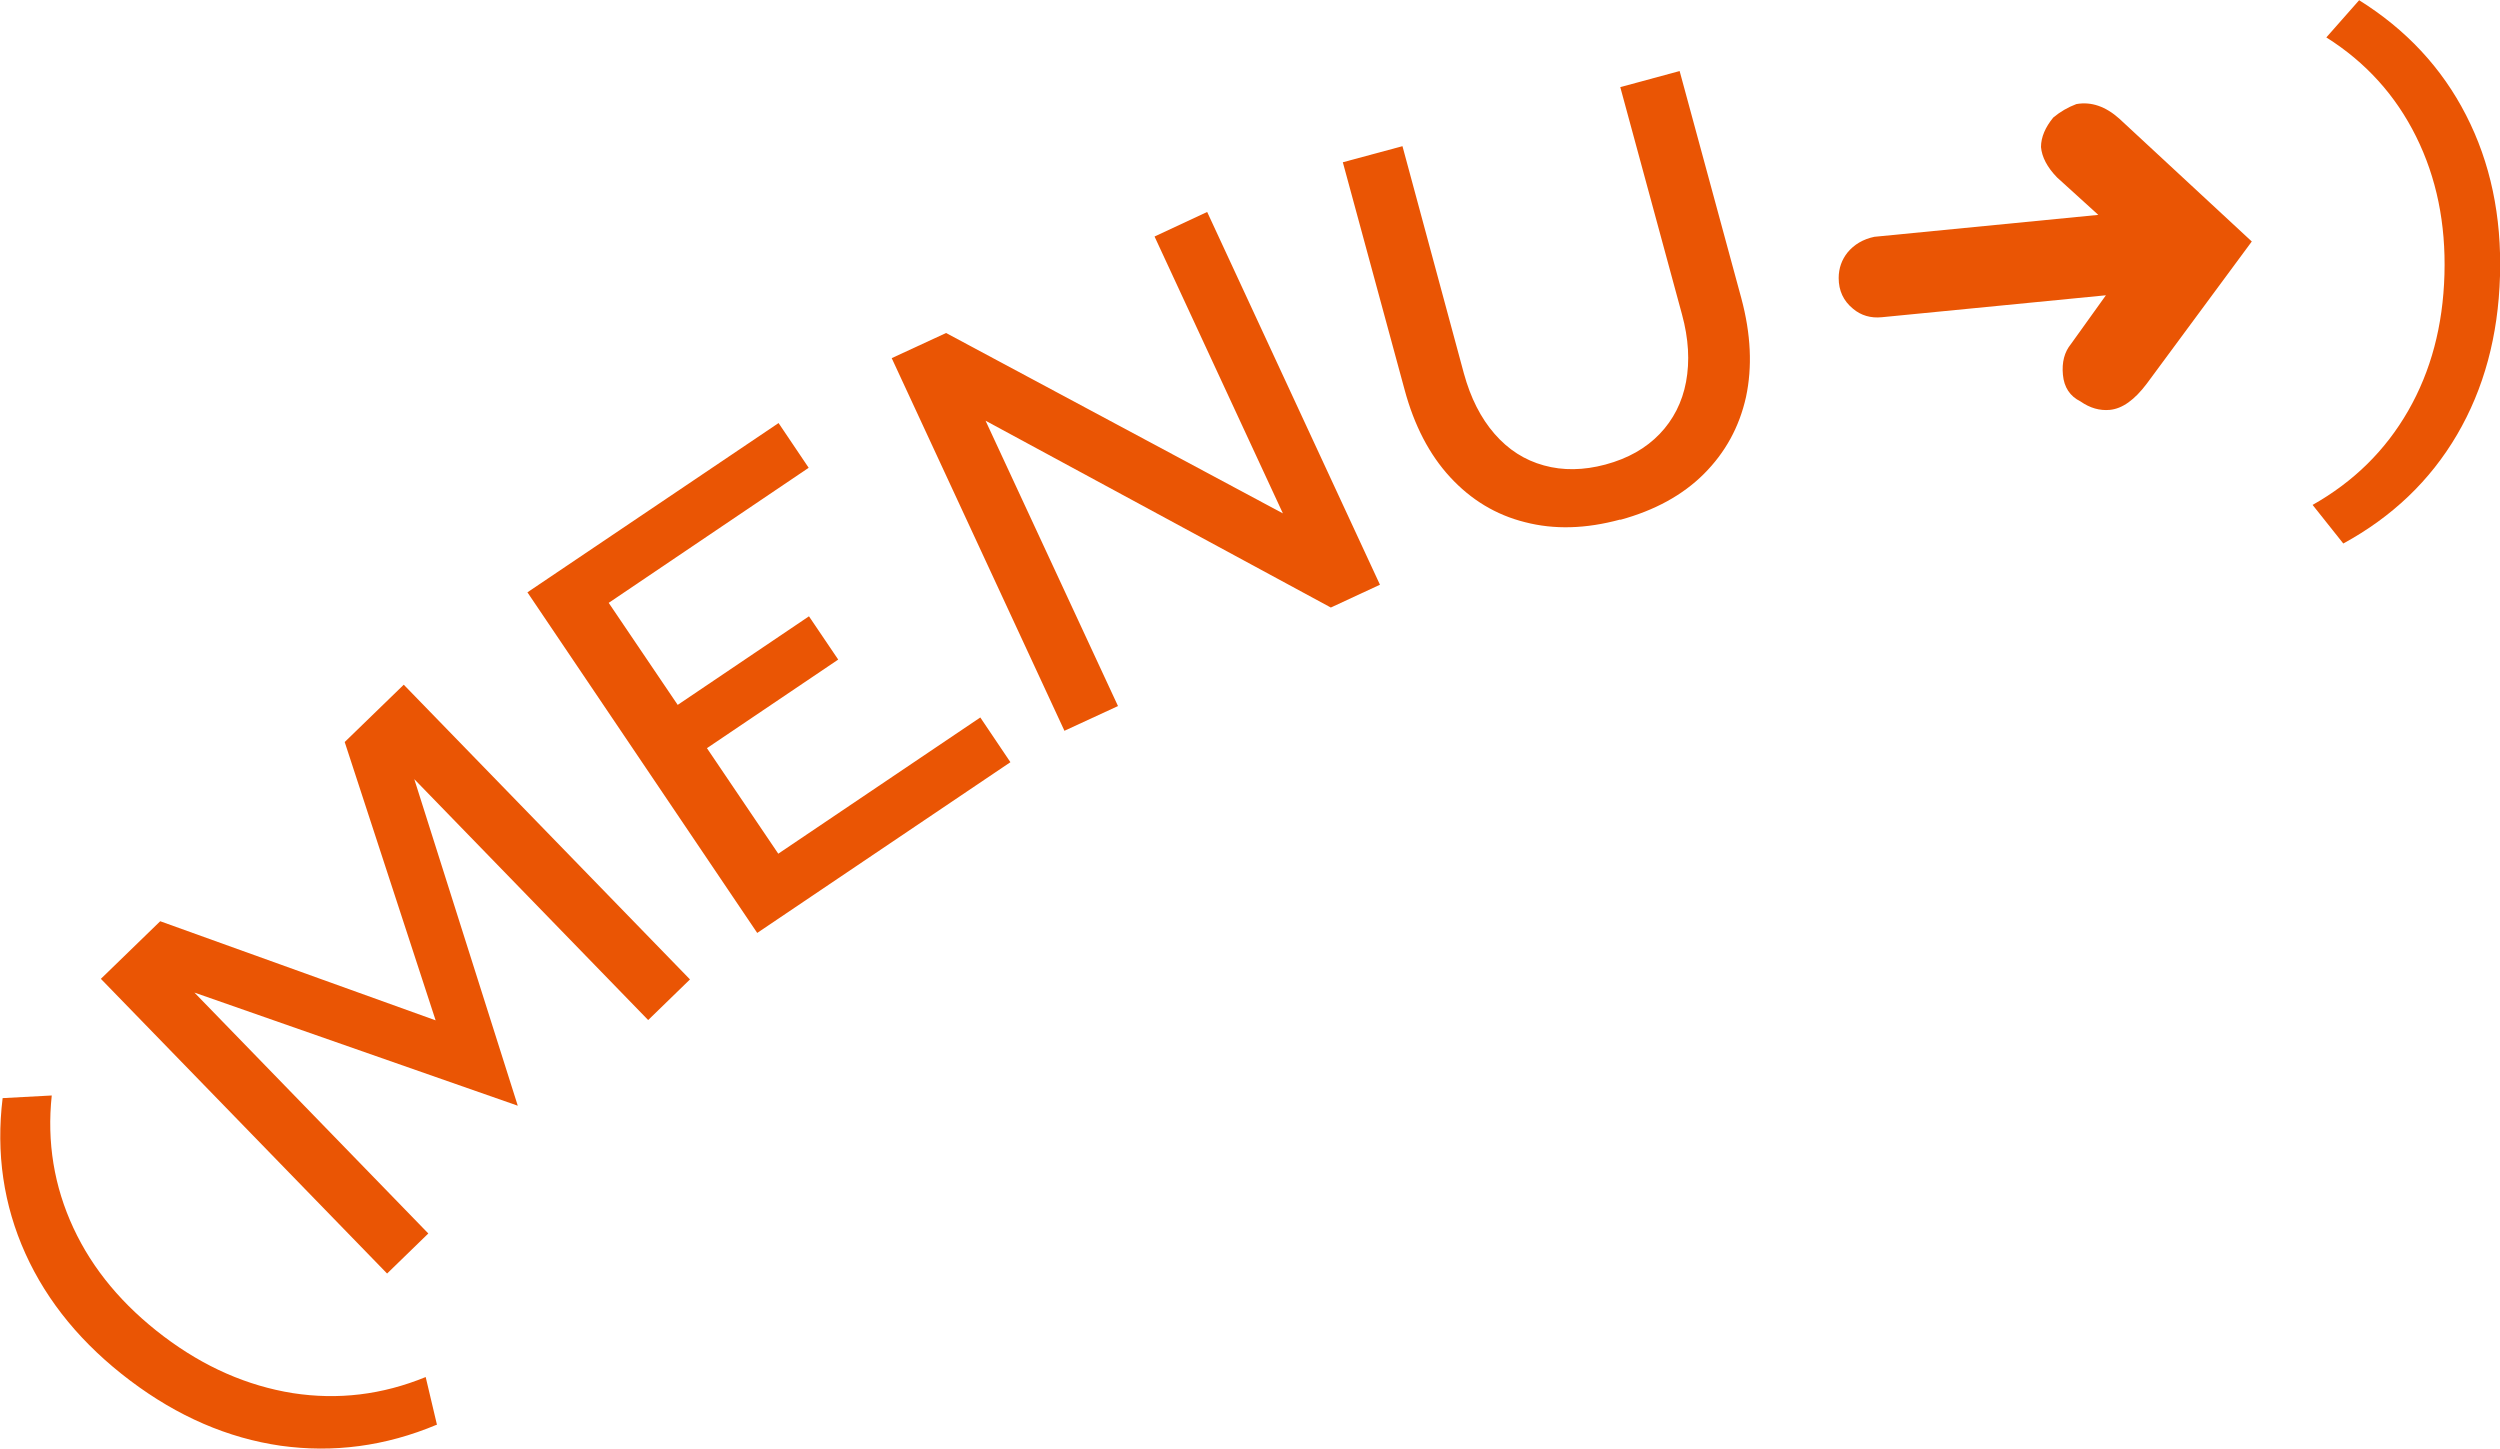
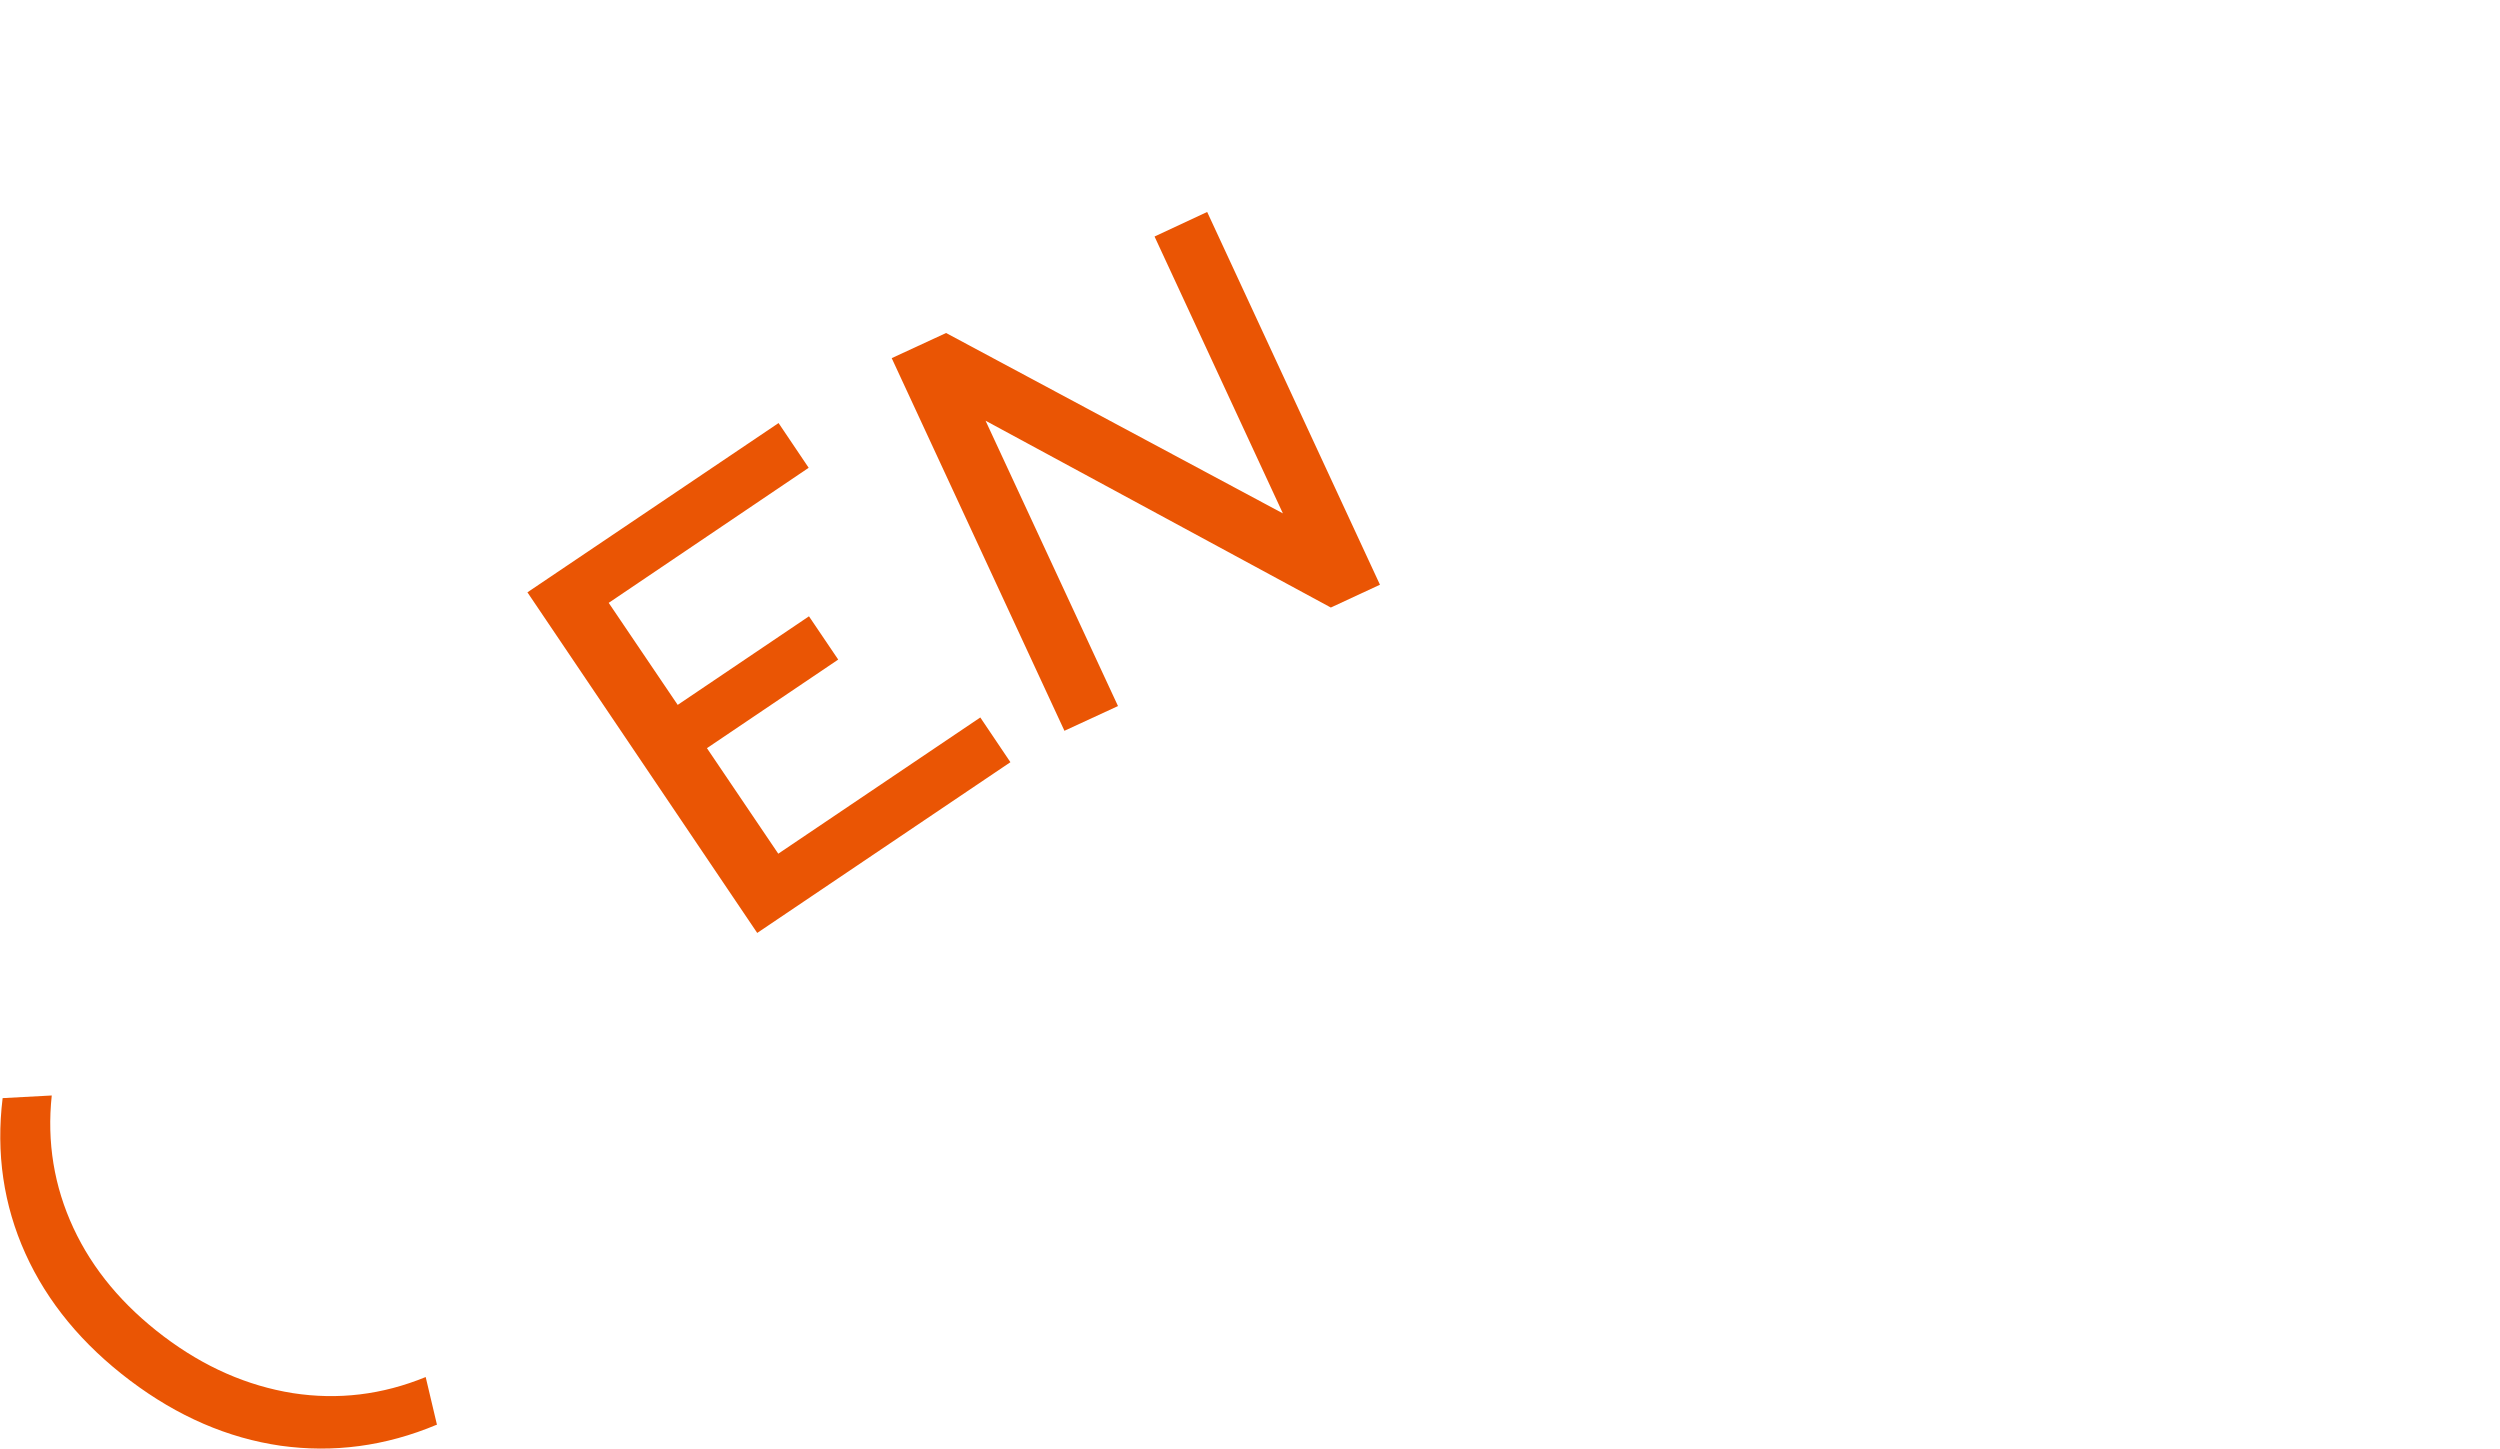
<svg xmlns="http://www.w3.org/2000/svg" id="b" data-name="圖層 2" width="85.51" height="49.55" viewBox="0 0 85.51 49.55">
  <defs>
    <style>
      .d {
        fill: #ea5504;
      }
    </style>
  </defs>
  <g id="c" data-name="圖層 3">
    <g>
      <path class="d" d="M14.94,48.73c-1.76,.74-3.54,.97-5.34,.72-1.8-.26-3.52-1-5.15-2.23s-2.83-2.68-3.58-4.34c-.75-1.66-1.01-3.44-.78-5.32l1.68-.09c-.17,1.6,.08,3.11,.74,4.53,.66,1.42,1.69,2.65,3.09,3.71,1.39,1.05,2.86,1.69,4.41,1.94,1.55,.24,3.06,.06,4.55-.55l.39,1.65Z" />
-       <path class="d" d="M13.24,43.56L3.45,33.48l2.03-1.97,9.42,3.39-3.11-9.52,2.02-1.96,9.79,10.08-1.43,1.39-8-8.24,3.54,11.17-11.06-3.87,8,8.24-1.41,1.37Z" />
      <path class="d" d="M25.9,31.91l-7.86-11.65,8.59-5.79,1.03,1.53-6.84,4.62,2.36,3.49,4.49-3.03,1,1.48-4.49,3.03,2.44,3.61,6.91-4.66,1.03,1.53-8.66,5.84Z" />
      <path class="d" d="M36.41,25l-5.91-12.75,1.86-.86,11.52,6.17-4.39-9.47,1.8-.84,5.91,12.75-1.68,.78-11.81-6.39,4.53,9.76-1.82,.84Z" />
-       <path class="d" d="M55.42,17.77c-1.18,.32-2.26,.35-3.26,.09-1-.25-1.85-.77-2.56-1.54-.71-.77-1.23-1.77-1.56-3l-2.11-7.77,2.04-.55,2.1,7.77c.23,.84,.58,1.53,1.05,2.07,.47,.54,1.03,.9,1.69,1.08,.65,.18,1.35,.17,2.1-.03,.78-.21,1.39-.56,1.86-1.05,.46-.48,.77-1.08,.9-1.78s.09-1.47-.14-2.31l-2.11-7.77,2.03-.55,2.11,7.77c.33,1.23,.38,2.35,.16,3.38-.23,1.03-.71,1.9-1.44,2.63-.73,.73-1.69,1.25-2.86,1.57Z" />
-       <path class="d" d="M72.49,4.06l4.53,4.2-3.59,4.86c-.42,.56-.84,.86-1.27,.9-.34,.03-.67-.06-1-.29-.36-.18-.56-.48-.6-.91-.04-.43,.05-.78,.28-1.06l1.19-1.66-7.66,.75c-.38,.04-.72-.06-.99-.29-.33-.27-.49-.62-.49-1.05,0-.34,.11-.63,.3-.87,.23-.28,.54-.46,.92-.54l7.66-.75-1.41-1.28c-.34-.35-.52-.7-.55-1.04,0-.34,.15-.68,.42-1.01,.24-.2,.5-.35,.79-.46,.51-.09,1,.08,1.47,.5Z" />
-       <path class="d" d="M80.68,0c1.62,1.01,2.84,2.32,3.67,3.94,.83,1.62,1.22,3.45,1.16,5.5-.06,2.05-.55,3.86-1.47,5.43-.92,1.57-2.22,2.81-3.89,3.72l-1.05-1.32c1.4-.79,2.49-1.86,3.27-3.22,.78-1.36,1.19-2.91,1.24-4.66,.05-1.74-.27-3.31-.97-4.72-.7-1.41-1.72-2.54-3.07-3.39l1.12-1.27Z" />
    </g>
  </g>
</svg>